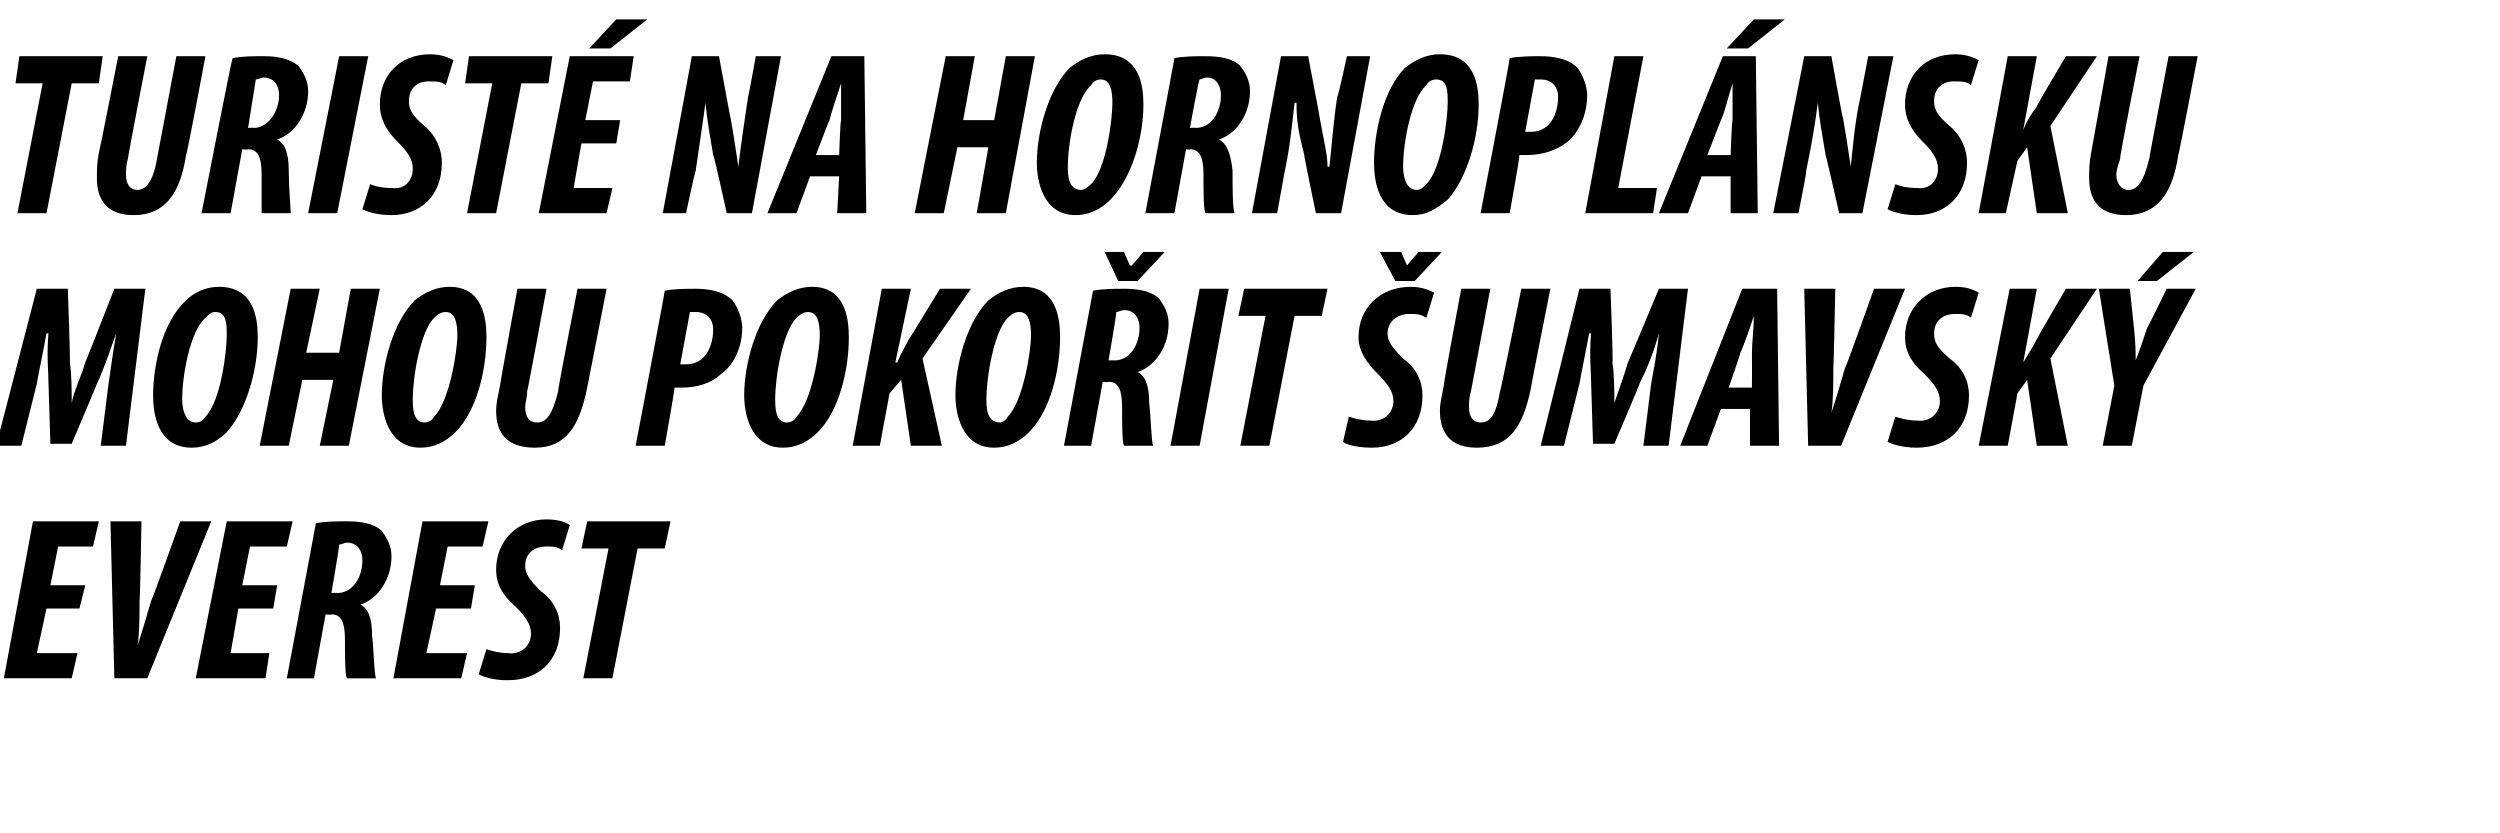
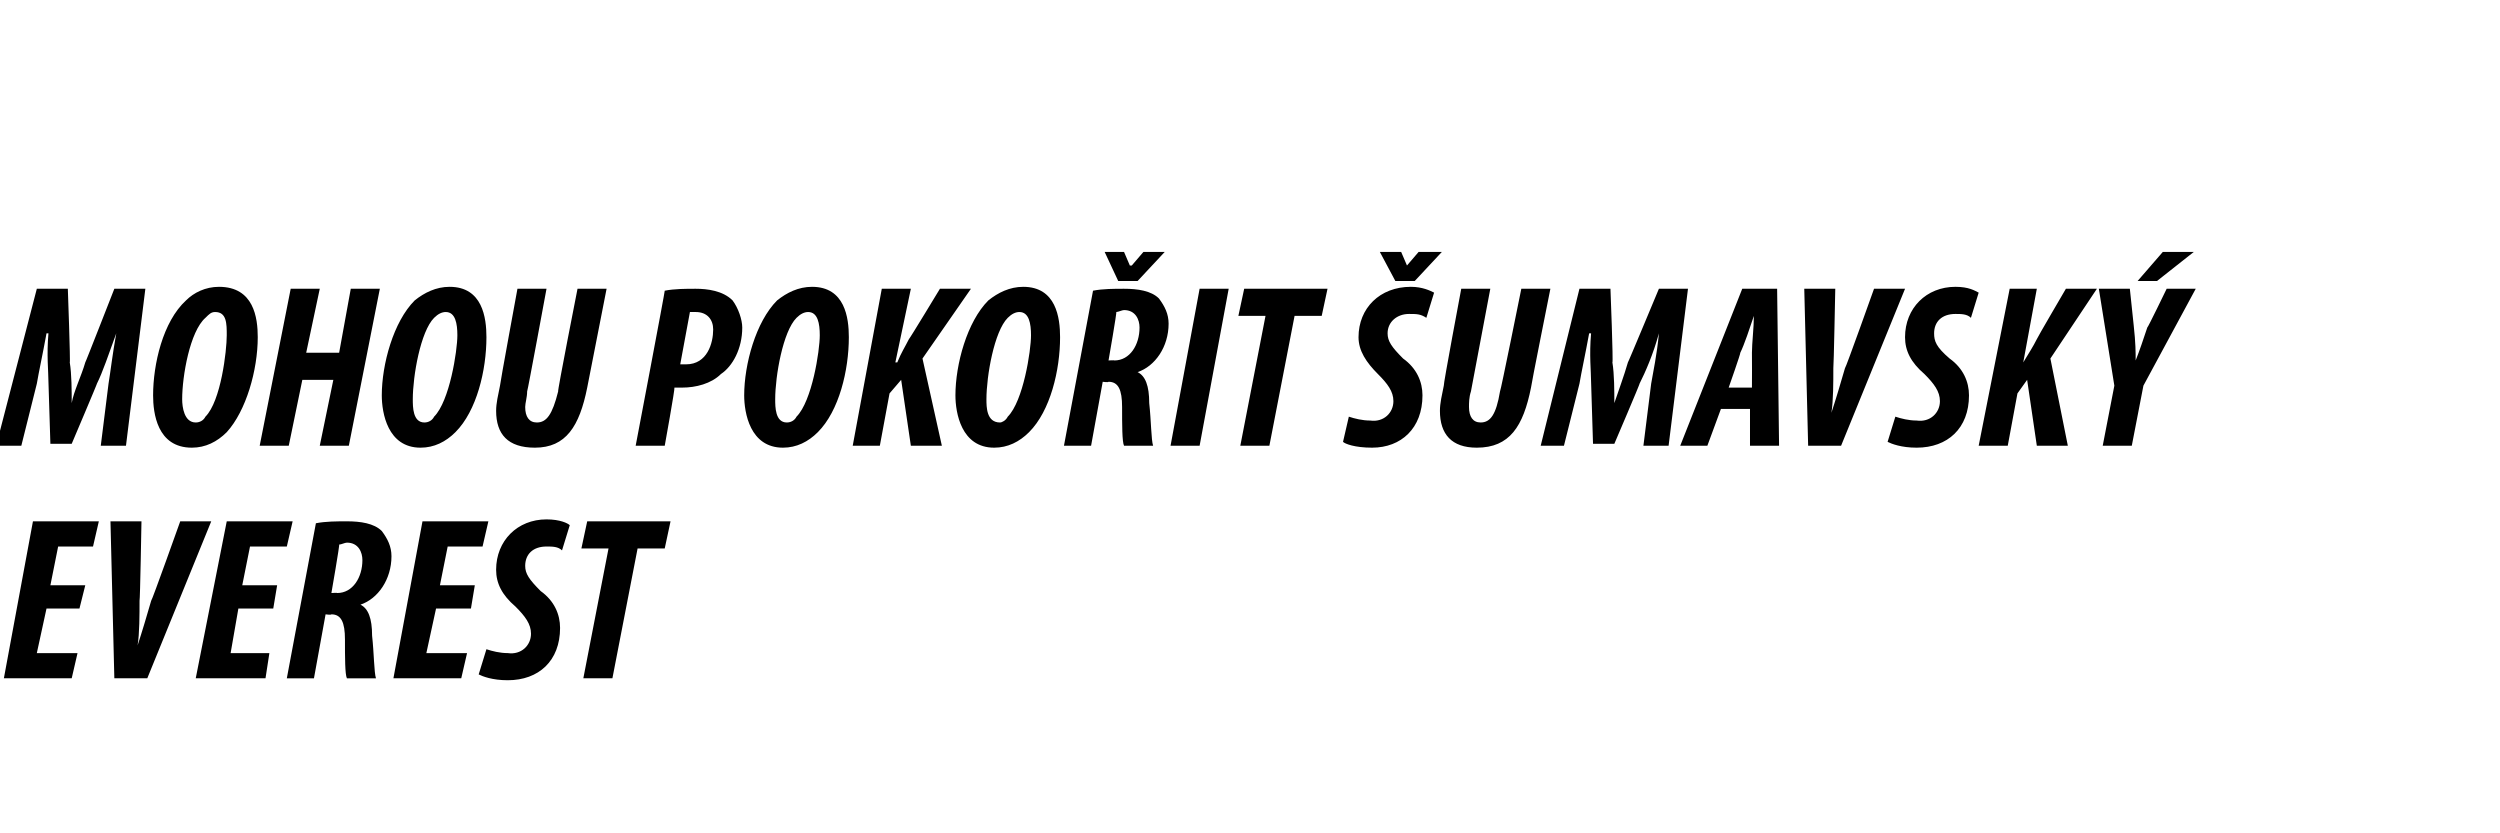
<svg xmlns="http://www.w3.org/2000/svg" version="1.1" width="129px" height="43px" viewBox="0 0 129 43">
  <desc>TURIST NA HORNOPL NSKU MOHOU POKO IT UMAVSK EVEREST</desc>
  <defs />
  <g id="Polygon112634">
    <path d="m4.1 31.4H2.4l-.5 2.3h2.1L3.7 35H.2l1.5-8.1h3.4l-.3 1.3H3l-.4 2h1.8l-.3 1.2zM5.9 35l-.2-8.1h1.6s-.07 4.09-.1 4.1c0 .7 0 1.7-.1 2.3c.2-.6.5-1.6.7-2.3c.04 0 1.5-4.1 1.5-4.1h1.6L7.6 35H5.9zm8.2-3.6h-1.8l-.4 2.3h2l-.2 1.3h-3.6l1.6-8.1h3.4l-.3 1.3h-1.9l-.4 2h1.8l-.2 1.2zm2.2-4.4c.5-.1 1.1-.1 1.6-.1c.7 0 1.4.1 1.8.5c.3.4.5.8.5 1.3c0 1.2-.7 2.2-1.6 2.5c.4.2.6.7.6 1.6c.1.9.1 1.9.2 2.2h-1.5c-.1-.2-.1-1.1-.1-2c0-.9-.2-1.3-.7-1.3c-.01.04-.3 0-.3 0l-.6 3.3h-1.4l1.5-8zm.8 3.6s.32-.02.3 0c.8 0 1.3-.8 1.3-1.7c0-.4-.2-.9-.8-.9c-.1 0-.3.1-.4.1c.04-.02-.4 2.5-.4 2.5zm7.2.8h-1.8l-.5 2.3h2.1l-.3 1.3h-3.5l1.5-8.1h3.4l-.3 1.3h-1.8l-.4 2h1.8l-.2 1.2zm.8 2.1c.3.1.7.2 1.1.2c.7.1 1.2-.4 1.2-1c0-.5-.3-.9-.8-1.4c-.7-.6-1-1.2-1-1.9c0-1.5 1.1-2.6 2.6-2.6c.7 0 1.1.2 1.2.3l-.4 1.3c-.2-.2-.5-.2-.8-.2c-.7 0-1.1.4-1.1 1c0 .4.2.7.8 1.3c.7.5 1 1.2 1 1.9c0 1.7-1.1 2.7-2.7 2.7c-.8 0-1.3-.2-1.5-.3l.4-1.3zm6.3-5.2H30l.3-1.4h4.3l-.3 1.4h-1.4L31.6 35h-1.5l1.3-6.7z" stroke="none" fill="#000" />
  </g>
  <g id="Polygon112633">
-     <path d="m5.2 23l.4-3.2c.1-.6.2-1.5.4-2.6c-.4 1.1-.7 2-1 2.6c.03-.03-1.3 3.1-1.3 3.1H2.6l-.1-3.2c0-.5-.1-1.4 0-2.5h-.1c-.2 1.1-.4 2-.5 2.6L1.1 23H-.2l2.1-8.1h1.6s.14 3.84.1 3.8c.1.6.1 1.5.1 2.1c.1-.6.5-1.4.7-2.1c0 .04 1.5-3.8 1.5-3.8h1.6l-1 8.1H5.2zm8.1-5.6c0 1.7-.6 3.8-1.6 4.9c-.5.5-1.1.8-1.8.8c-1.8 0-2-1.8-2-2.7c0-1.6.5-3.8 1.7-4.9c.4-.4 1-.7 1.7-.7c1.8 0 2 1.6 2 2.6zm-2.7-1c-.8.7-1.2 3-1.2 4.2c0 .4.1 1.2.7 1.2c.2 0 .4-.1.5-.3c.8-.8 1.1-3.4 1.1-4.2c0-.6 0-1.2-.6-1.2c-.2 0-.3.1-.5.3zm5.9-1.5l-.7 3.3h1.7l.6-3.3h1.5L18 23h-1.5l.7-3.4h-1.6l-.7 3.4h-1.5l1.6-8.1h1.5zm8.6 2.5c0 1.7-.5 3.8-1.6 4.9c-.5.5-1.1.8-1.8.8c-1.7 0-2-1.8-2-2.7c0-1.6.6-3.8 1.7-4.9c.5-.4 1.1-.7 1.8-.7c1.7 0 1.9 1.6 1.9 2.6zm-2.7-1c-.7.7-1.1 3-1.1 4.2c0 .4 0 1.2.6 1.2c.2 0 .4-.1.5-.3c.8-.8 1.2-3.4 1.2-4.2c0-.6-.1-1.2-.6-1.2c-.2 0-.4.1-.6.3zm5.8-1.5s-.97 5.26-1 5.3c0 .3-.1.6-.1.8c0 .5.2.8.6.8c.5 0 .8-.4 1.1-1.6c-.05.02 1-5.3 1-5.3h1.5l-1 5.1c-.4 2-1.1 3.1-2.7 3.1c-1.4 0-2-.7-2-1.9c0-.4.1-.8.2-1.3c-.02 0 .9-5 .9-5h1.5zm6.1.1c.5-.1 1.1-.1 1.6-.1c.6 0 1.4.1 1.9.6c.3.4.5 1 .5 1.4c0 1.1-.5 2-1.1 2.4c-.5.5-1.3.7-2 .7h-.4c.04.02-.5 3-.5 3h-1.5s1.52-7.99 1.5-8zm.8 3.8h.3c1.1 0 1.4-1.1 1.4-1.8c0-.5-.3-.9-.9-.9h-.3l-.5 2.7zm8.7-1.4c0 1.7-.5 3.8-1.6 4.9c-.5.5-1.1.8-1.8.8c-1.7 0-2-1.8-2-2.7c0-1.6.6-3.8 1.7-4.9c.5-.4 1.1-.7 1.8-.7c1.7 0 1.9 1.6 1.9 2.6zm-2.7-1c-.7.7-1.1 3-1.1 4.2c0 .4 0 1.2.6 1.2c.2 0 .4-.1.5-.3c.8-.8 1.2-3.4 1.2-4.2c0-.6-.1-1.2-.6-1.2c-.2 0-.4.1-.6.3zm4.4-1.5h1.5l-.8 3.8h.1c.2-.5.4-.8.6-1.2c.04-.02 1.6-2.6 1.6-2.6h1.6l-2.5 3.6l1 4.5H47l-.5-3.4l-.6.7l-.5 2.7H44l1.5-8.1zm9.2 2.5c0 1.7-.5 3.8-1.6 4.9c-.5.5-1.1.8-1.8.8c-1.7 0-2-1.8-2-2.7c0-1.6.6-3.8 1.7-4.9c.5-.4 1.1-.7 1.8-.7c1.7 0 1.9 1.6 1.9 2.6zm-2.7-1c-.7.7-1.1 3-1.1 4.2c0 .4 0 1.2.7 1.2c.1 0 .3-.1.4-.3c.8-.8 1.2-3.4 1.2-4.2c0-.6-.1-1.2-.6-1.2c-.2 0-.4.1-.6.3zm4.4-1.4c.5-.1 1.1-.1 1.6-.1c.7 0 1.4.1 1.8.5c.3.4.5.8.5 1.3c0 1.2-.7 2.2-1.6 2.5c.4.2.6.7.6 1.6c.1.9.1 1.9.2 2.2H58c-.1-.2-.1-1.1-.1-2c0-.9-.2-1.3-.7-1.3c-.02.04-.3 0-.3 0l-.6 3.3h-1.4l1.5-8zm.8 3.6s.32-.02.3 0c.8 0 1.3-.8 1.3-1.7c0-.4-.2-.9-.8-.9c-.1 0-.3.1-.4.1c.04-.02-.4 2.5-.4 2.5zm.5-4.1L57 13h1l.3.7h.1l.6-.7h1.1l-1.4 1.5h-1zm5.7.4L61.9 23h-1.5l1.5-8.1h1.5zm1.9 1.4h-1.4l.3-1.4h4.3l-.3 1.4h-1.4L65.5 23H64l1.3-6.7zm4.3 5.2c.3.1.7.2 1.1.2c.7.1 1.2-.4 1.2-1c0-.5-.3-.9-.8-1.4c-.6-.6-1-1.2-1-1.9c0-1.5 1.1-2.6 2.7-2.6c.6 0 1 .2 1.2.3l-.4 1.3c-.3-.2-.5-.2-.9-.2c-.6 0-1.1.4-1.1 1c0 .4.2.7.8 1.3c.7.5 1 1.2 1 1.9c0 1.7-1.1 2.7-2.6 2.7c-.9 0-1.4-.2-1.5-.3l.3-1.3zm2.4-7l-.8-1.5h1.1l.3.7l.6-.7h1.2L73 14.5h-1zm4.9.4l-1 5.3c-.1.3-.1.6-.1.8c0 .5.2.8.6.8c.5 0 .8-.4 1-1.6c.03.02 1.1-5.3 1.1-5.3h1.5S78.98 20 79 20c-.4 2-1.1 3.1-2.8 3.1c-1.3 0-1.9-.7-1.9-1.9c0-.4.1-.8.2-1.3c-.04 0 .9-5 .9-5h1.5zm7.9 8.1l.4-3.2c.1-.6.3-1.5.4-2.6c-.3 1.1-.7 2-1 2.6c.04-.03-1.3 3.1-1.3 3.1h-1.1l-.1-3.2c0-.5-.1-1.4 0-2.5h-.1c-.2 1.1-.4 2-.5 2.6l-.8 3.2h-1.2l2-8.1h1.6s.15 3.84.1 3.8c.1.6.1 1.5.1 2.1c.2-.6.5-1.4.7-2.1c0 .04 1.6-3.8 1.6-3.8h1.5l-1 8.1h-1.3zm4-1.9l-.7 1.9h-1.4l3.2-8.1h1.8l.1 8.1h-1.5v-1.9h-1.5zm1.6-1.1s.01-1.78 0-1.8c0-.5.1-1.3.1-1.9c-.2.6-.5 1.5-.7 1.9c.03.01-.6 1.8-.6 1.8h1.2zm2.9 3l-.2-8.1h1.6s-.08 4.09-.1 4.1c0 .7 0 1.7-.1 2.3c.2-.6.5-1.6.7-2.3c.04 0 1.5-4.1 1.5-4.1h1.6L95 23h-1.7zm4.5-1.5c.3.1.7.2 1.1.2c.7.1 1.2-.4 1.2-1c0-.5-.3-.9-.8-1.4c-.7-.6-1-1.2-1-1.9c0-1.5 1.1-2.6 2.6-2.6c.7 0 1 .2 1.2.3l-.4 1.3c-.2-.2-.5-.2-.8-.2c-.7 0-1.1.4-1.1 1c0 .4.1.7.8 1.3c.7.5 1 1.2 1 1.9c0 1.7-1.1 2.7-2.7 2.7c-.8 0-1.3-.2-1.5-.3l.4-1.3zm5.9-6.6h1.4l-.7 3.8s.02-.01 0 0c.3-.5.5-.8.7-1.2c-.01-.02 1.5-2.6 1.5-2.6h1.6l-2.4 3.6l.9 4.5h-1.6l-.5-3.4l-.5.7l-.5 2.7h-1.5l1.6-8.1zm4.8 8.1l.6-3.1l-.8-5h1.6l.2 1.9c.1.9.1 1.4.1 1.8c.2-.5.4-1.1.6-1.7c.02.03 1-2 1-2h1.5l-2.7 5l-.6 3.1h-1.5zm4.7-10l-1.9 1.5h-1l1.3-1.5h1.6z" stroke="none" fill="#000" />
+     <path d="m5.2 23l.4-3.2c.1-.6.2-1.5.4-2.6c-.4 1.1-.7 2-1 2.6c.03-.03-1.3 3.1-1.3 3.1H2.6l-.1-3.2c0-.5-.1-1.4 0-2.5h-.1c-.2 1.1-.4 2-.5 2.6L1.1 23H-.2l2.1-8.1h1.6s.14 3.84.1 3.8c.1.6.1 1.5.1 2.1c.1-.6.5-1.4.7-2.1c0 .04 1.5-3.8 1.5-3.8h1.6l-1 8.1H5.2zm8.1-5.6c0 1.7-.6 3.8-1.6 4.9c-.5.5-1.1.8-1.8.8c-1.8 0-2-1.8-2-2.7c0-1.6.5-3.8 1.7-4.9c.4-.4 1-.7 1.7-.7c1.8 0 2 1.6 2 2.6zm-2.7-1c-.8.7-1.2 3-1.2 4.2c0 .4.1 1.2.7 1.2c.2 0 .4-.1.5-.3c.8-.8 1.1-3.4 1.1-4.2c0-.6 0-1.2-.6-1.2c-.2 0-.3.1-.5.3zm5.9-1.5l-.7 3.3h1.7l.6-3.3h1.5L18 23h-1.5l.7-3.4h-1.6l-.7 3.4h-1.5l1.6-8.1h1.5zm8.6 2.5c0 1.7-.5 3.8-1.6 4.9c-.5.5-1.1.8-1.8.8c-1.7 0-2-1.8-2-2.7c0-1.6.6-3.8 1.7-4.9c.5-.4 1.1-.7 1.8-.7c1.7 0 1.9 1.6 1.9 2.6zm-2.7-1c-.7.7-1.1 3-1.1 4.2c0 .4 0 1.2.6 1.2c.2 0 .4-.1.5-.3c.8-.8 1.2-3.4 1.2-4.2c0-.6-.1-1.2-.6-1.2c-.2 0-.4.1-.6.3zm5.8-1.5s-.97 5.26-1 5.3c0 .3-.1.6-.1.8c0 .5.2.8.6.8c.5 0 .8-.4 1.1-1.6c-.05.02 1-5.3 1-5.3h1.5l-1 5.1c-.4 2-1.1 3.1-2.7 3.1c-1.4 0-2-.7-2-1.9c0-.4.1-.8.2-1.3c-.02 0 .9-5 .9-5h1.5zm6.1.1c.5-.1 1.1-.1 1.6-.1c.6 0 1.4.1 1.9.6c.3.4.5 1 .5 1.4c0 1.1-.5 2-1.1 2.4c-.5.5-1.3.7-2 .7h-.4c.04.02-.5 3-.5 3h-1.5s1.52-7.99 1.5-8zm.8 3.8h.3c1.1 0 1.4-1.1 1.4-1.8c0-.5-.3-.9-.9-.9h-.3l-.5 2.7zm8.7-1.4c0 1.7-.5 3.8-1.6 4.9c-.5.5-1.1.8-1.8.8c-1.7 0-2-1.8-2-2.7c0-1.6.6-3.8 1.7-4.9c.5-.4 1.1-.7 1.8-.7c1.7 0 1.9 1.6 1.9 2.6zm-2.7-1c-.7.7-1.1 3-1.1 4.2c0 .4 0 1.2.6 1.2c.2 0 .4-.1.5-.3c.8-.8 1.2-3.4 1.2-4.2c0-.6-.1-1.2-.6-1.2c-.2 0-.4.1-.6.3zm4.4-1.5h1.5l-.8 3.8h.1c.2-.5.4-.8.6-1.2c.04-.02 1.6-2.6 1.6-2.6h1.6l-2.5 3.6l1 4.5H47l-.5-3.4l-.6.7l-.5 2.7H44l1.5-8.1m9.2 2.5c0 1.7-.5 3.8-1.6 4.9c-.5.5-1.1.8-1.8.8c-1.7 0-2-1.8-2-2.7c0-1.6.6-3.8 1.7-4.9c.5-.4 1.1-.7 1.8-.7c1.7 0 1.9 1.6 1.9 2.6zm-2.7-1c-.7.7-1.1 3-1.1 4.2c0 .4 0 1.2.7 1.2c.1 0 .3-.1.4-.3c.8-.8 1.2-3.4 1.2-4.2c0-.6-.1-1.2-.6-1.2c-.2 0-.4.1-.6.3zm4.4-1.4c.5-.1 1.1-.1 1.6-.1c.7 0 1.4.1 1.8.5c.3.4.5.8.5 1.3c0 1.2-.7 2.2-1.6 2.5c.4.2.6.7.6 1.6c.1.9.1 1.9.2 2.2H58c-.1-.2-.1-1.1-.1-2c0-.9-.2-1.3-.7-1.3c-.02.04-.3 0-.3 0l-.6 3.3h-1.4l1.5-8zm.8 3.6s.32-.02.3 0c.8 0 1.3-.8 1.3-1.7c0-.4-.2-.9-.8-.9c-.1 0-.3.1-.4.1c.04-.02-.4 2.5-.4 2.5zm.5-4.1L57 13h1l.3.7h.1l.6-.7h1.1l-1.4 1.5h-1zm5.7.4L61.9 23h-1.5l1.5-8.1h1.5zm1.9 1.4h-1.4l.3-1.4h4.3l-.3 1.4h-1.4L65.5 23H64l1.3-6.7zm4.3 5.2c.3.1.7.2 1.1.2c.7.1 1.2-.4 1.2-1c0-.5-.3-.9-.8-1.4c-.6-.6-1-1.2-1-1.9c0-1.5 1.1-2.6 2.7-2.6c.6 0 1 .2 1.2.3l-.4 1.3c-.3-.2-.5-.2-.9-.2c-.6 0-1.1.4-1.1 1c0 .4.2.7.8 1.3c.7.5 1 1.2 1 1.9c0 1.7-1.1 2.7-2.6 2.7c-.9 0-1.4-.2-1.5-.3l.3-1.3zm2.4-7l-.8-1.5h1.1l.3.7l.6-.7h1.2L73 14.5h-1zm4.9.4l-1 5.3c-.1.3-.1.6-.1.8c0 .5.2.8.6.8c.5 0 .8-.4 1-1.6c.03.02 1.1-5.3 1.1-5.3h1.5S78.98 20 79 20c-.4 2-1.1 3.1-2.8 3.1c-1.3 0-1.9-.7-1.9-1.9c0-.4.1-.8.2-1.3c-.04 0 .9-5 .9-5h1.5zm7.9 8.1l.4-3.2c.1-.6.3-1.5.4-2.6c-.3 1.1-.7 2-1 2.6c.04-.03-1.3 3.1-1.3 3.1h-1.1l-.1-3.2c0-.5-.1-1.4 0-2.5h-.1c-.2 1.1-.4 2-.5 2.6l-.8 3.2h-1.2l2-8.1h1.6s.15 3.84.1 3.8c.1.6.1 1.5.1 2.1c.2-.6.5-1.4.7-2.1c0 .04 1.6-3.8 1.6-3.8h1.5l-1 8.1h-1.3zm4-1.9l-.7 1.9h-1.4l3.2-8.1h1.8l.1 8.1h-1.5v-1.9h-1.5zm1.6-1.1s.01-1.78 0-1.8c0-.5.1-1.3.1-1.9c-.2.6-.5 1.5-.7 1.9c.03.01-.6 1.8-.6 1.8h1.2zm2.9 3l-.2-8.1h1.6s-.08 4.09-.1 4.1c0 .7 0 1.7-.1 2.3c.2-.6.5-1.6.7-2.3c.04 0 1.5-4.1 1.5-4.1h1.6L95 23h-1.7zm4.5-1.5c.3.1.7.2 1.1.2c.7.1 1.2-.4 1.2-1c0-.5-.3-.9-.8-1.4c-.7-.6-1-1.2-1-1.9c0-1.5 1.1-2.6 2.6-2.6c.7 0 1 .2 1.2.3l-.4 1.3c-.2-.2-.5-.2-.8-.2c-.7 0-1.1.4-1.1 1c0 .4.1.7.8 1.3c.7.5 1 1.2 1 1.9c0 1.7-1.1 2.7-2.7 2.7c-.8 0-1.3-.2-1.5-.3l.4-1.3zm5.9-6.6h1.4l-.7 3.8s.02-.01 0 0c.3-.5.5-.8.7-1.2c-.01-.02 1.5-2.6 1.5-2.6h1.6l-2.4 3.6l.9 4.5h-1.6l-.5-3.4l-.5.7l-.5 2.7h-1.5l1.6-8.1zm4.8 8.1l.6-3.1l-.8-5h1.6l.2 1.9c.1.9.1 1.4.1 1.8c.2-.5.4-1.1.6-1.7c.02.03 1-2 1-2h1.5l-2.7 5l-.6 3.1h-1.5zm4.7-10l-1.9 1.5h-1l1.3-1.5h1.6z" stroke="none" fill="#000" />
  </g>
  <g id="Polygon112632">
-     <path d="m2.2 4.3H.8L1 2.9h4.3l-.2 1.4H3.7L2.4 11H.9l1.3-6.7zm5.4-1.4s-1.02 5.26-1 5.3c-.1.3-.1.6-.1.8c0 .5.2.8.6.8c.4 0 .8-.4 1-1.6l1-5.3h1.5S9.65 8 9.6 8c-.3 2-1.1 3.1-2.7 3.1c-1.3 0-1.9-.7-1.9-1.9c0-.4 0-.8.1-1.3c.02 0 1-5 1-5h1.5zM12 3c.5-.1 1-.1 1.6-.1c.7 0 1.3.1 1.8.5c.3.4.5.8.5 1.3c0 1.2-.7 2.2-1.6 2.5c.4.2.6.7.6 1.6c0 .9.1 1.9.1 2.2h-1.5v-2c0-.9-.2-1.3-.7-1.3c-.04.04-.3 0-.3 0l-.6 3.3h-1.5s1.56-7.99 1.6-8zm.8 3.6s.29-.02.3 0c.7 0 1.3-.8 1.3-1.7c0-.4-.2-.9-.8-.9c-.1 0-.3.1-.4.1l-.4 2.5zM19 2.9L17.4 11h-1.5l1.6-8.1h1.5zm.1 6.6c.2.1.6.2 1.1.2c.7.1 1.1-.4 1.1-1c0-.5-.3-.9-.8-1.4c-.6-.6-.9-1.2-.9-1.9c0-1.5 1-2.6 2.6-2.6c.6 0 1 .2 1.2.3L23 4.4c-.2-.2-.5-.2-.9-.2c-.6 0-1 .4-1 1c0 .4.1.7.8 1.3c.6.5.9 1.2.9 1.9c0 1.7-1.1 2.7-2.6 2.7c-.8 0-1.3-.2-1.5-.3l.4-1.3zm6.3-5.2H24l.2-1.4h4.3l-.2 1.4h-1.4L25.6 11h-1.5l1.3-6.7zm6.4 3.1H30l-.4 2.3h2l-.3 1.3h-3.5l1.6-8.1h3.3l-.2 1.3h-1.9l-.4 2h1.8l-.2 1.2zM33.4 1l-1.9 1.5h-1.1L31.8 1h1.6zm.8 10l1.5-8.1h1.4s.59 3.22.6 3.2c.2 1.1.3 1.9.4 2.5c.1-.9.3-2.3.5-3.6c.02 0 .4-2.1.4-2.1h1.3L38.8 11h-1.3s-.66-3.02-.7-3c-.2-1.2-.3-1.7-.4-2.7c-.1.8-.3 2.1-.5 3.5c-.04.04-.5 2.2-.5 2.2h-1.2zm7.6-1.9l-.7 1.9h-1.5l3.3-8.1h1.7l.1 8.1h-1.5l.1-1.9h-1.5zM43.3 8s.06-1.78.1-1.8V4.3c-.2.6-.5 1.5-.6 1.9c-.02.01-.7 1.8-.7 1.8h1.2zm7-5.1l-.6 3.3h1.6l.6-3.3h1.5L51.9 11h-1.5l.6-3.4h-1.6l-.7 3.4h-1.5l1.6-8.1h1.5zM59 5.4c0 1.7-.6 3.8-1.7 4.9c-.5.5-1.1.8-1.8.8c-1.7 0-2-1.8-2-2.7c0-1.6.6-3.8 1.7-4.9c.5-.4 1.1-.7 1.8-.7c1.8 0 2 1.6 2 2.6zm-2.7-1c-.8.7-1.2 3-1.2 4.2c0 .4 0 1.2.7 1.2c.1 0 .3-.1.5-.3c.8-.8 1.1-3.4 1.1-4.2c0-.6-.1-1.2-.6-1.2c-.2 0-.4.1-.5.3zM60.6 3c.5-.1 1.1-.1 1.6-.1c.7 0 1.4.1 1.8.5c.3.4.5.8.5 1.3c0 1.2-.7 2.2-1.6 2.5c.4.2.6.7.7 1.6c0 .9 0 1.9.1 2.2h-1.5c-.1-.2-.1-1.1-.1-2c0-.9-.2-1.3-.7-1.3c0 .04-.2 0-.2 0l-.6 3.3h-1.5s1.51-7.99 1.5-8zm.8 3.6s.34-.02.3 0c.8 0 1.3-.8 1.3-1.7c0-.4-.2-.9-.7-.9c-.2 0-.3.1-.4.1c-.04-.02-.5 2.5-.5 2.5zm3.2 4.4l1.5-8.1h1.4s.62 3.22.6 3.2c.2 1.1.4 1.9.4 2.5h.1c.1-.9.2-2.3.4-3.6c.05 0 .5-2.1.5-2.1h1.2L69.2 11h-1.3s-.63-3.02-.6-3c-.3-1.2-.4-1.7-.4-2.7h-.1c-.1.8-.2 2.1-.5 3.5l-.4 2.2h-1.3zm11.7-5.6c0 1.7-.6 3.8-1.6 4.9c-.6.5-1.1.8-1.8.8c-1.8 0-2-1.8-2-2.7c0-1.6.5-3.8 1.6-4.9c.5-.4 1.1-.7 1.8-.7c1.8 0 2 1.6 2 2.6zm-2.7-1c-.8.7-1.2 3-1.2 4.2c0 .4.1 1.2.7 1.2c.2 0 .3-.1.5-.3c.8-.8 1.1-3.4 1.1-4.2c0-.6 0-1.2-.6-1.2c-.2 0-.4.1-.5.3zM77.9 3c.5-.1 1.2-.1 1.6-.1c.6 0 1.4.1 1.9.6c.3.4.5 1 .5 1.4c0 1.1-.5 2-1 2.4c-.6.5-1.4.7-2.1.7h-.4c.04.02-.5 3-.5 3h-1.5s1.53-7.99 1.5-8zm.8 3.8h.3c1.1 0 1.4-1.1 1.4-1.8c0-.5-.3-.9-.9-.9h-.3l-.5 2.7zm4.6-3.9h1.5l-1.3 6.8h2l-.2 1.3h-3.5l1.5-8.1zm4.5 6.2l-.7 1.9h-1.5l3.3-8.1h1.7l.1 8.1h-1.4V9.1h-1.5zM89.3 8s.06-1.78.1-1.8V4.3c-.2.6-.4 1.5-.6 1.9L88.1 8h1.2zm2.8-7l-1.9 1.5h-1.1L90.5 1h1.6zm-.6 10l1.6-8.1h1.4s.57 3.22.6 3.2c.2 1.1.3 1.9.4 2.5c.1-.9.2-2.3.5-3.6l.4-2.1h1.3L96.1 11h-1.2s-.68-3.02-.7-3c-.2-1.2-.3-1.7-.4-2.7c-.1.8-.3 2.1-.6 3.5c.04.04-.4 2.2-.4 2.2h-1.3zm6.3-1.5c.2.1.6.2 1.1.2c.7.1 1.1-.4 1.1-1c0-.5-.3-.9-.8-1.4c-.6-.6-.9-1.2-.9-1.9c0-1.5 1-2.6 2.6-2.6c.6 0 1 .2 1.2.3l-.4 1.3c-.2-.2-.5-.2-.9-.2c-.6 0-1 .4-1 1c0 .4.1.7.8 1.3c.6.5.9 1.2.9 1.9c0 1.7-1.1 2.7-2.6 2.7c-.8 0-1.3-.2-1.5-.3l.4-1.3zm5.8-6.6h1.5l-.7 3.8s-.01-.01 0 0c.2-.5.4-.8.7-1.2c-.04-.02 1.5-2.6 1.5-2.6h1.6l-2.4 3.6l.9 4.5h-1.6l-.5-3.4l-.5.7l-.6 2.7h-1.4l1.5-8.1zm6.8 0s-1.05 5.26-1 5.3c-.1.3-.2.6-.2.8c0 .5.3.8.6.8c.5 0 .8-.4 1.1-1.6c-.02.02 1-5.3 1-5.3h1.5s-.97 5.1-1 5.1c-.3 2-1.1 3.1-2.7 3.1c-1.3 0-1.9-.7-1.9-1.9c0-.4 0-.8.1-1.3l.9-5h1.6z" stroke="none" fill="#000" />
-   </g>
+     </g>
</svg>